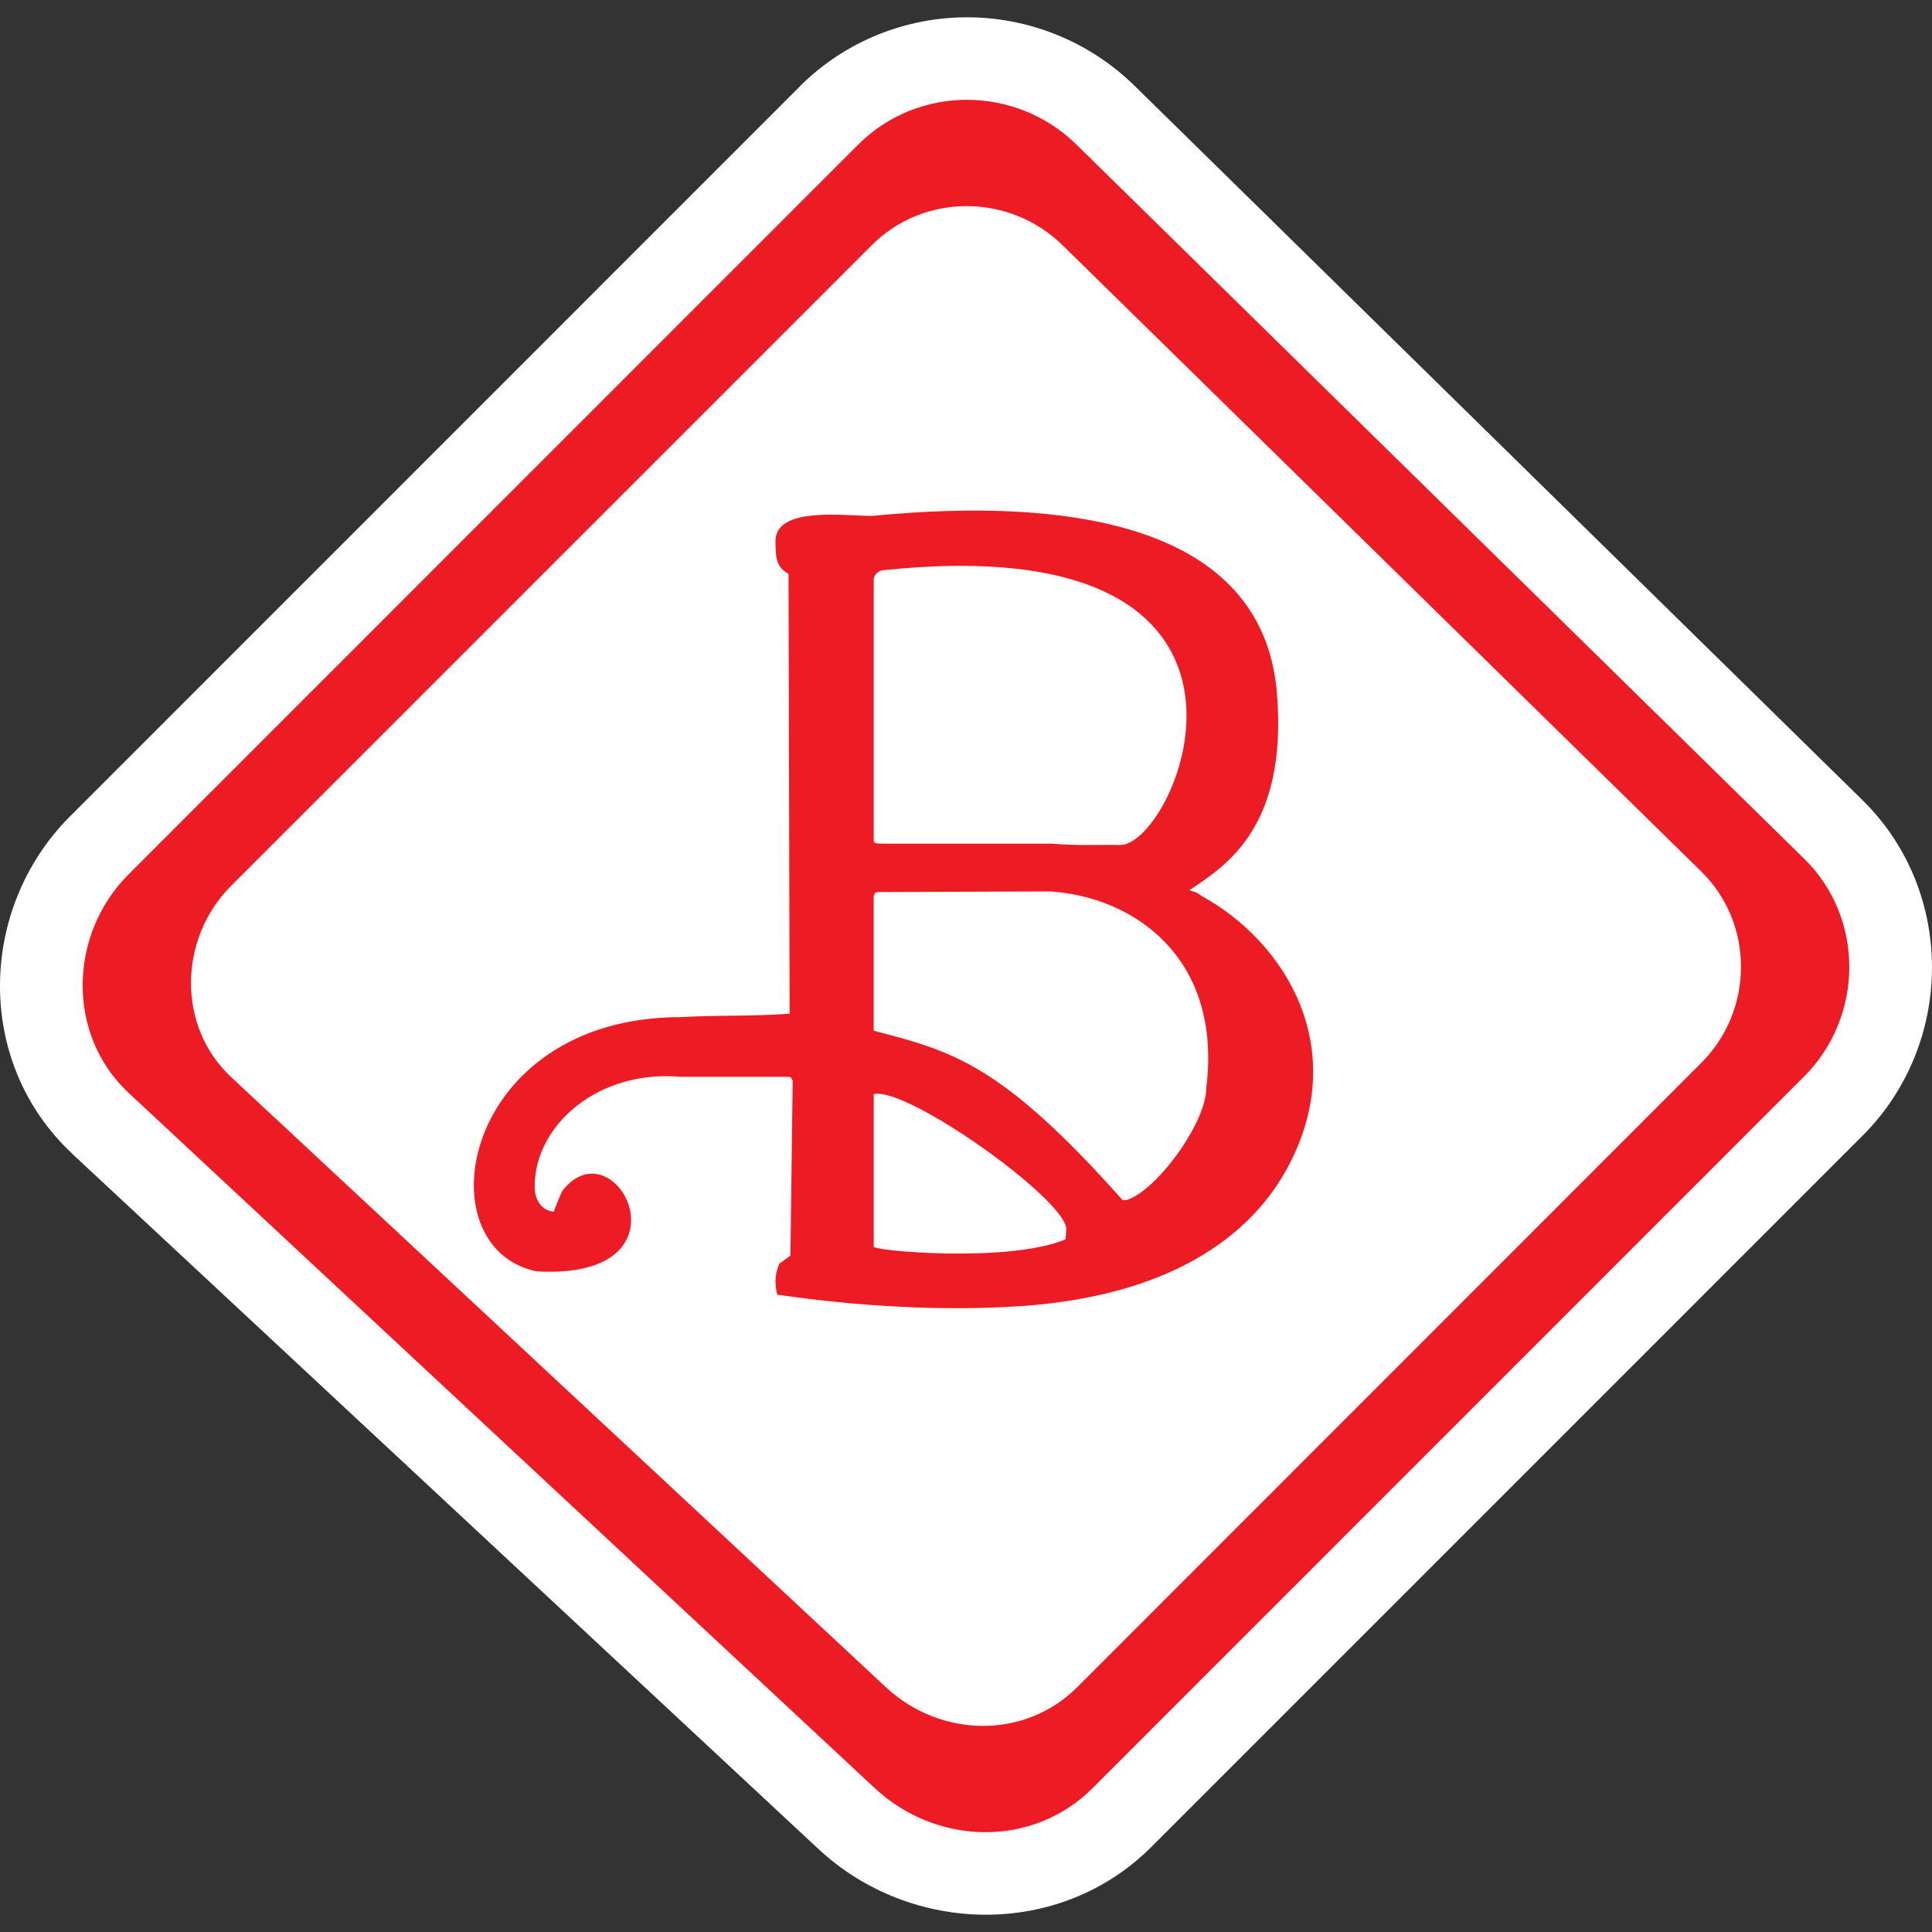
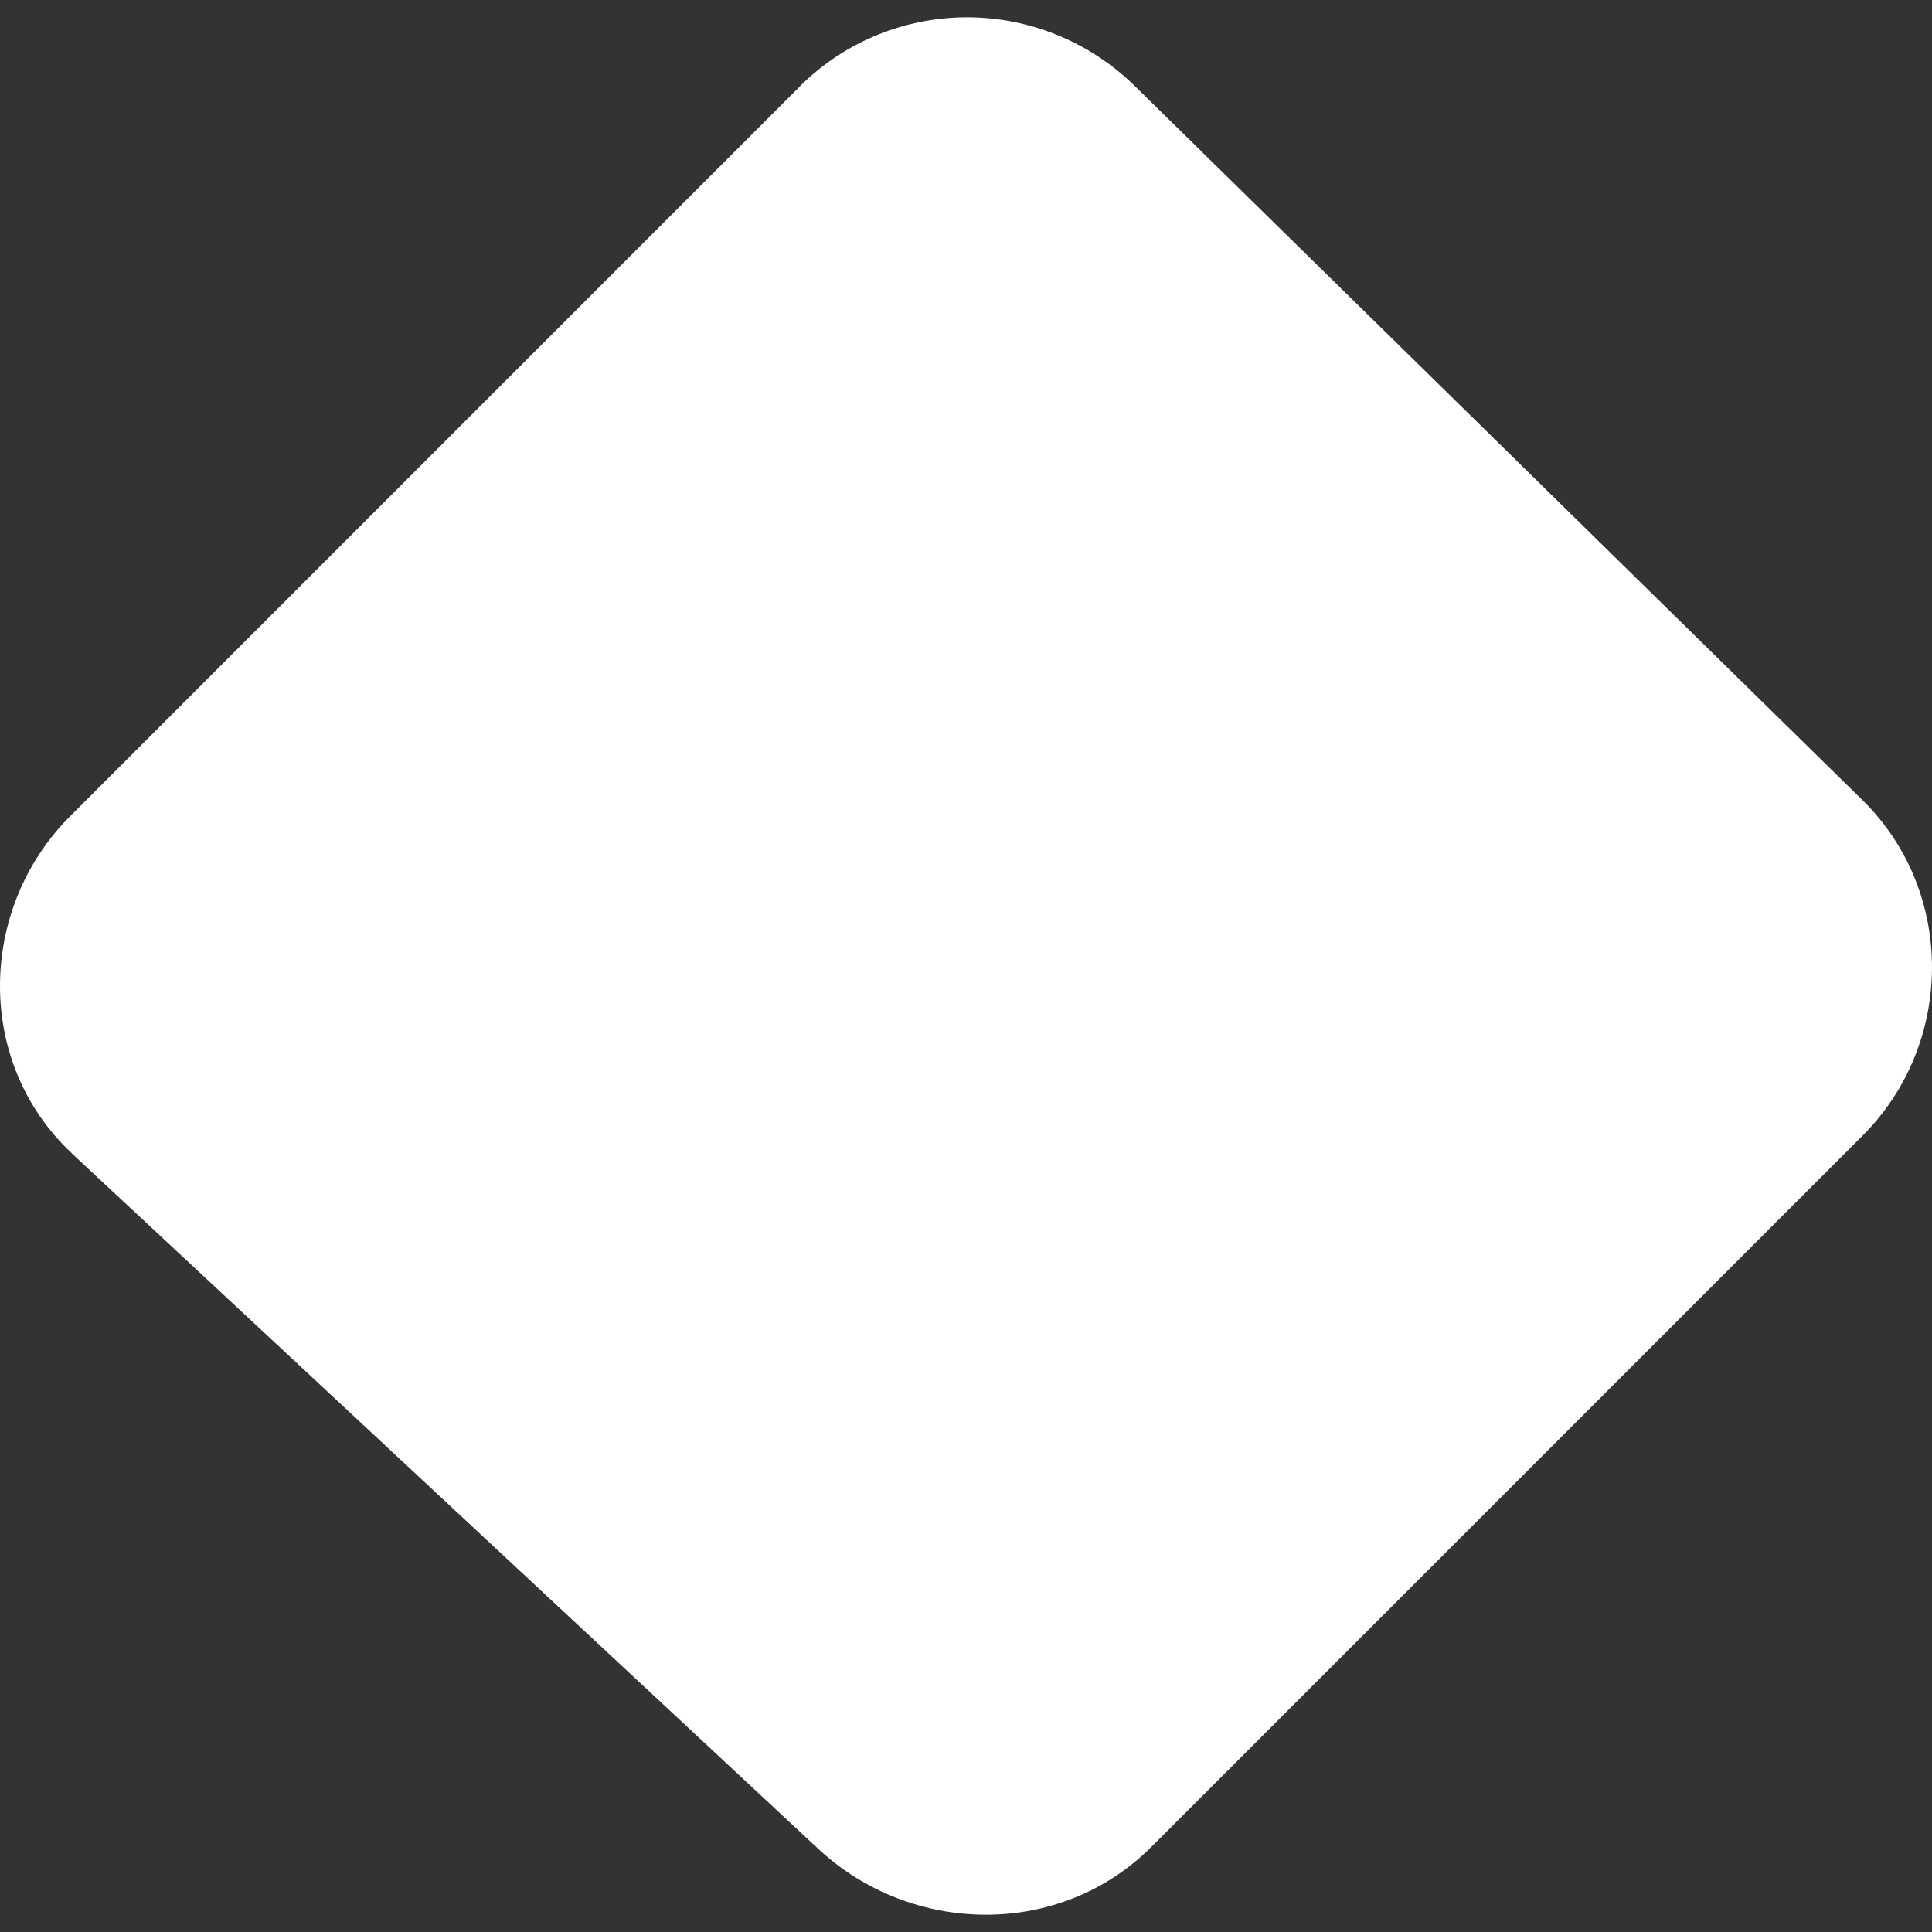
<svg xmlns="http://www.w3.org/2000/svg" xmlns:ns1="http://www.inkscape.org/namespaces/inkscape" xmlns:ns2="http://sodipodi.sourceforge.net/DTD/sodipodi-0.dtd" width="64" height="64" viewBox="0 0 64 64" id="svg3392" version="1.1" ns1:version="0.91 r13725" ns2:docname="b.svg">
  <rect x="0" y="0" width="64" height="64" fill="#333333" stroke="none" />
  <defs id="defs3394">
    <clipPath clipPathUnits="userSpaceOnUse" id="clipPath3364">
-       <path d="m 0,42.52 311.812,0 0,-42.52 L 0,0 0,42.52 Z" id="path3366" ns1:connector-curvature="0" />
-     </clipPath>
+       </clipPath>
  </defs>
  <ns2:namedview id="base" pagecolor="#ffffff" bordercolor="#666666" borderopacity="1.0" ns1:pageopacity="0.0" ns1:pageshadow="2" ns1:zoom="5.6" ns1:cx="-29.799904" ns1:cy="23.005189" ns1:document-units="px" ns1:current-layer="svg3392" showgrid="false" units="px" ns1:window-width="1920" ns1:window-height="1138" ns1:window-x="-8" ns1:window-y="-8" ns1:window-maximized="1" />
  <path style="color:#000000;font-style:normal;font-variant:normal;font-weight:normal;font-stretch:normal;font-size:medium;line-height:normal;font-family:sans-serif;text-indent:0;text-align:start;text-decoration:none;text-decoration-line:none;text-decoration-style:solid;text-decoration-color:#000000;letter-spacing:normal;word-spacing:normal;text-transform:none;direction:ltr;block-progression:tb;writing-mode:lr-tb;baseline-shift:baseline;text-anchor:start;white-space:normal;clip-rule:nonzero;display:inline;overflow:visible;visibility:visible;opacity:1;isolation:auto;mix-blend-mode:normal;color-interpolation:sRGB;color-interpolation-filters:linearRGB;solid-color:#000000;solid-opacity:1;fill:#ffffff;fill-opacity:1;fill-rule:evenodd;stroke:none;stroke-width:3;stroke-linecap:butt;stroke-linejoin:miter;stroke-miterlimit:4;stroke-dasharray:none;stroke-dashoffset:0;stroke-opacity:1;color-rendering:auto;image-rendering:auto;shape-rendering:auto;text-rendering:auto;enable-background:accumulate" d="m 32.05,0.573 c -2,-0.004 -4.028,0.764 -5.551,2.283 l 0,0.004 L 2.316,27.046 c -3.041,3.046 -3.158,8.147 0.068,11.163 l 0,0.004 24.726,23.036 c 3.062,2.854 7.984,2.978 11.031,-0.068 L 61.709,37.612 c 3.038,-3.043 3.077,-8.082 -0.021,-11.116 l -0.004,-0.004 -24.101,-23.651 C 36.059,1.348 34.05,0.576 32.05,0.573 Z" id="path3370-8" ns1:connector-curvature="0" ns2:nodetypes="cccccccscccccc" />
-   <path style="fill:#ed1c24;fill-opacity:1;fill-rule:evenodd;stroke:none" d="m 32.039,3.306 c -1.307,-0.002 -2.613,0.49 -3.608,1.482 L 4.252,28.972 c -1.984,1.987 -2.051,5.305 0,7.223 L 28.974,59.231 c 2.054,1.914 5.236,1.987 7.223,0 L 59.762,35.662 c 1.987,-1.99 2.009,-5.254 0,-7.219 L 35.658,4.788 C 34.655,3.806 33.346,3.308 32.039,3.306 Z m -0.007,3.522 c 1.146,0.003 2.293,0.438 3.172,1.3 l 21.154,20.743 c 1.762,1.73 1.743,4.597 0,6.337 L 35.683,55.891 c -1.743,1.74 -4.537,1.676 -6.337,0 L 7.656,35.68 c -1.803,-1.682 -1.74,-4.594 0,-6.337 L 28.871,8.128 C 29.742,7.255 30.887,6.825 32.032,6.828 Z M 31.429,16.926 c -0.829,0.023 -1.679,0.08 -2.543,0.164 -0.905,0 -3.197,-0.323 -3.197,0.836 0,0.587 0.042,0.87 0.432,1.082 l 0.036,14.574 c -1.444,0.095 -2.128,0.034 -3.601,0.111 -7.273,0 -8.58,7.626 -4.783,8.423 5.352,0.302 2.599,-4.946 0.85,-2.658 -0.041,0.077 -0.269,0.625 -0.275,0.682 -0.413,-0.044 -0.636,-0.391 -0.636,-0.829 0,-2.079 2.153,-3.881 4.822,-3.64 l 3.536,0 c 0.178,0 0.116,0.03 0.189,0.125 l -0.075,5.798 -0.371,0.271 c -0.159,0.384 -0.147,0.704 -0.064,1.022 2.778,0.406 5.579,0.547 8.084,0.379 4.781,-0.333 7.599,-2.21 8.887,-4.715 1.975,-3.828 -0.097,-7.328 -2.929,-8.88 -0.203,-0.168 -0.316,-0.13 -0.382,-0.189 1.203,-0.803 3.246,-2.076 2.893,-6.498 -0.378,-4.769 -5.073,-6.222 -10.873,-6.058 z m 0.293,1.818 c 11.253,-0.054 7.144,9.287 5.376,9.248 -0.711,-0.018 -1.356,0.032 -2.286,-0.046 l -5.551,0 c -0.27,0 -0.34,0.001 -0.318,-0.189 l 0,-8.555 c 0,-0.152 0.166,-0.314 0.318,-0.314 0.892,-0.093 1.711,-0.139 2.461,-0.143 z m 3.051,10.784 c 2.829,0.181 5.717,2.235 5.187,6.505 0,1.203 -1.721,3.481 -2.658,3.722 l -0.114,0 C 33.168,35.238 31.561,34.823 28.942,34.144 l 0,-4.401 c 0,-0.15 0.043,-0.193 0.189,-0.193 l 5.64,-0.021 z m -5.83,6.716 c 1.114,-0.257 6.38,3.507 6.38,4.472 l -0.025,0.339 c -1.908,0.8 -6.526,0.369 -6.355,0.232 l 0,-5.044 z" id="path3370" ns1:connector-curvature="0" />
</svg>